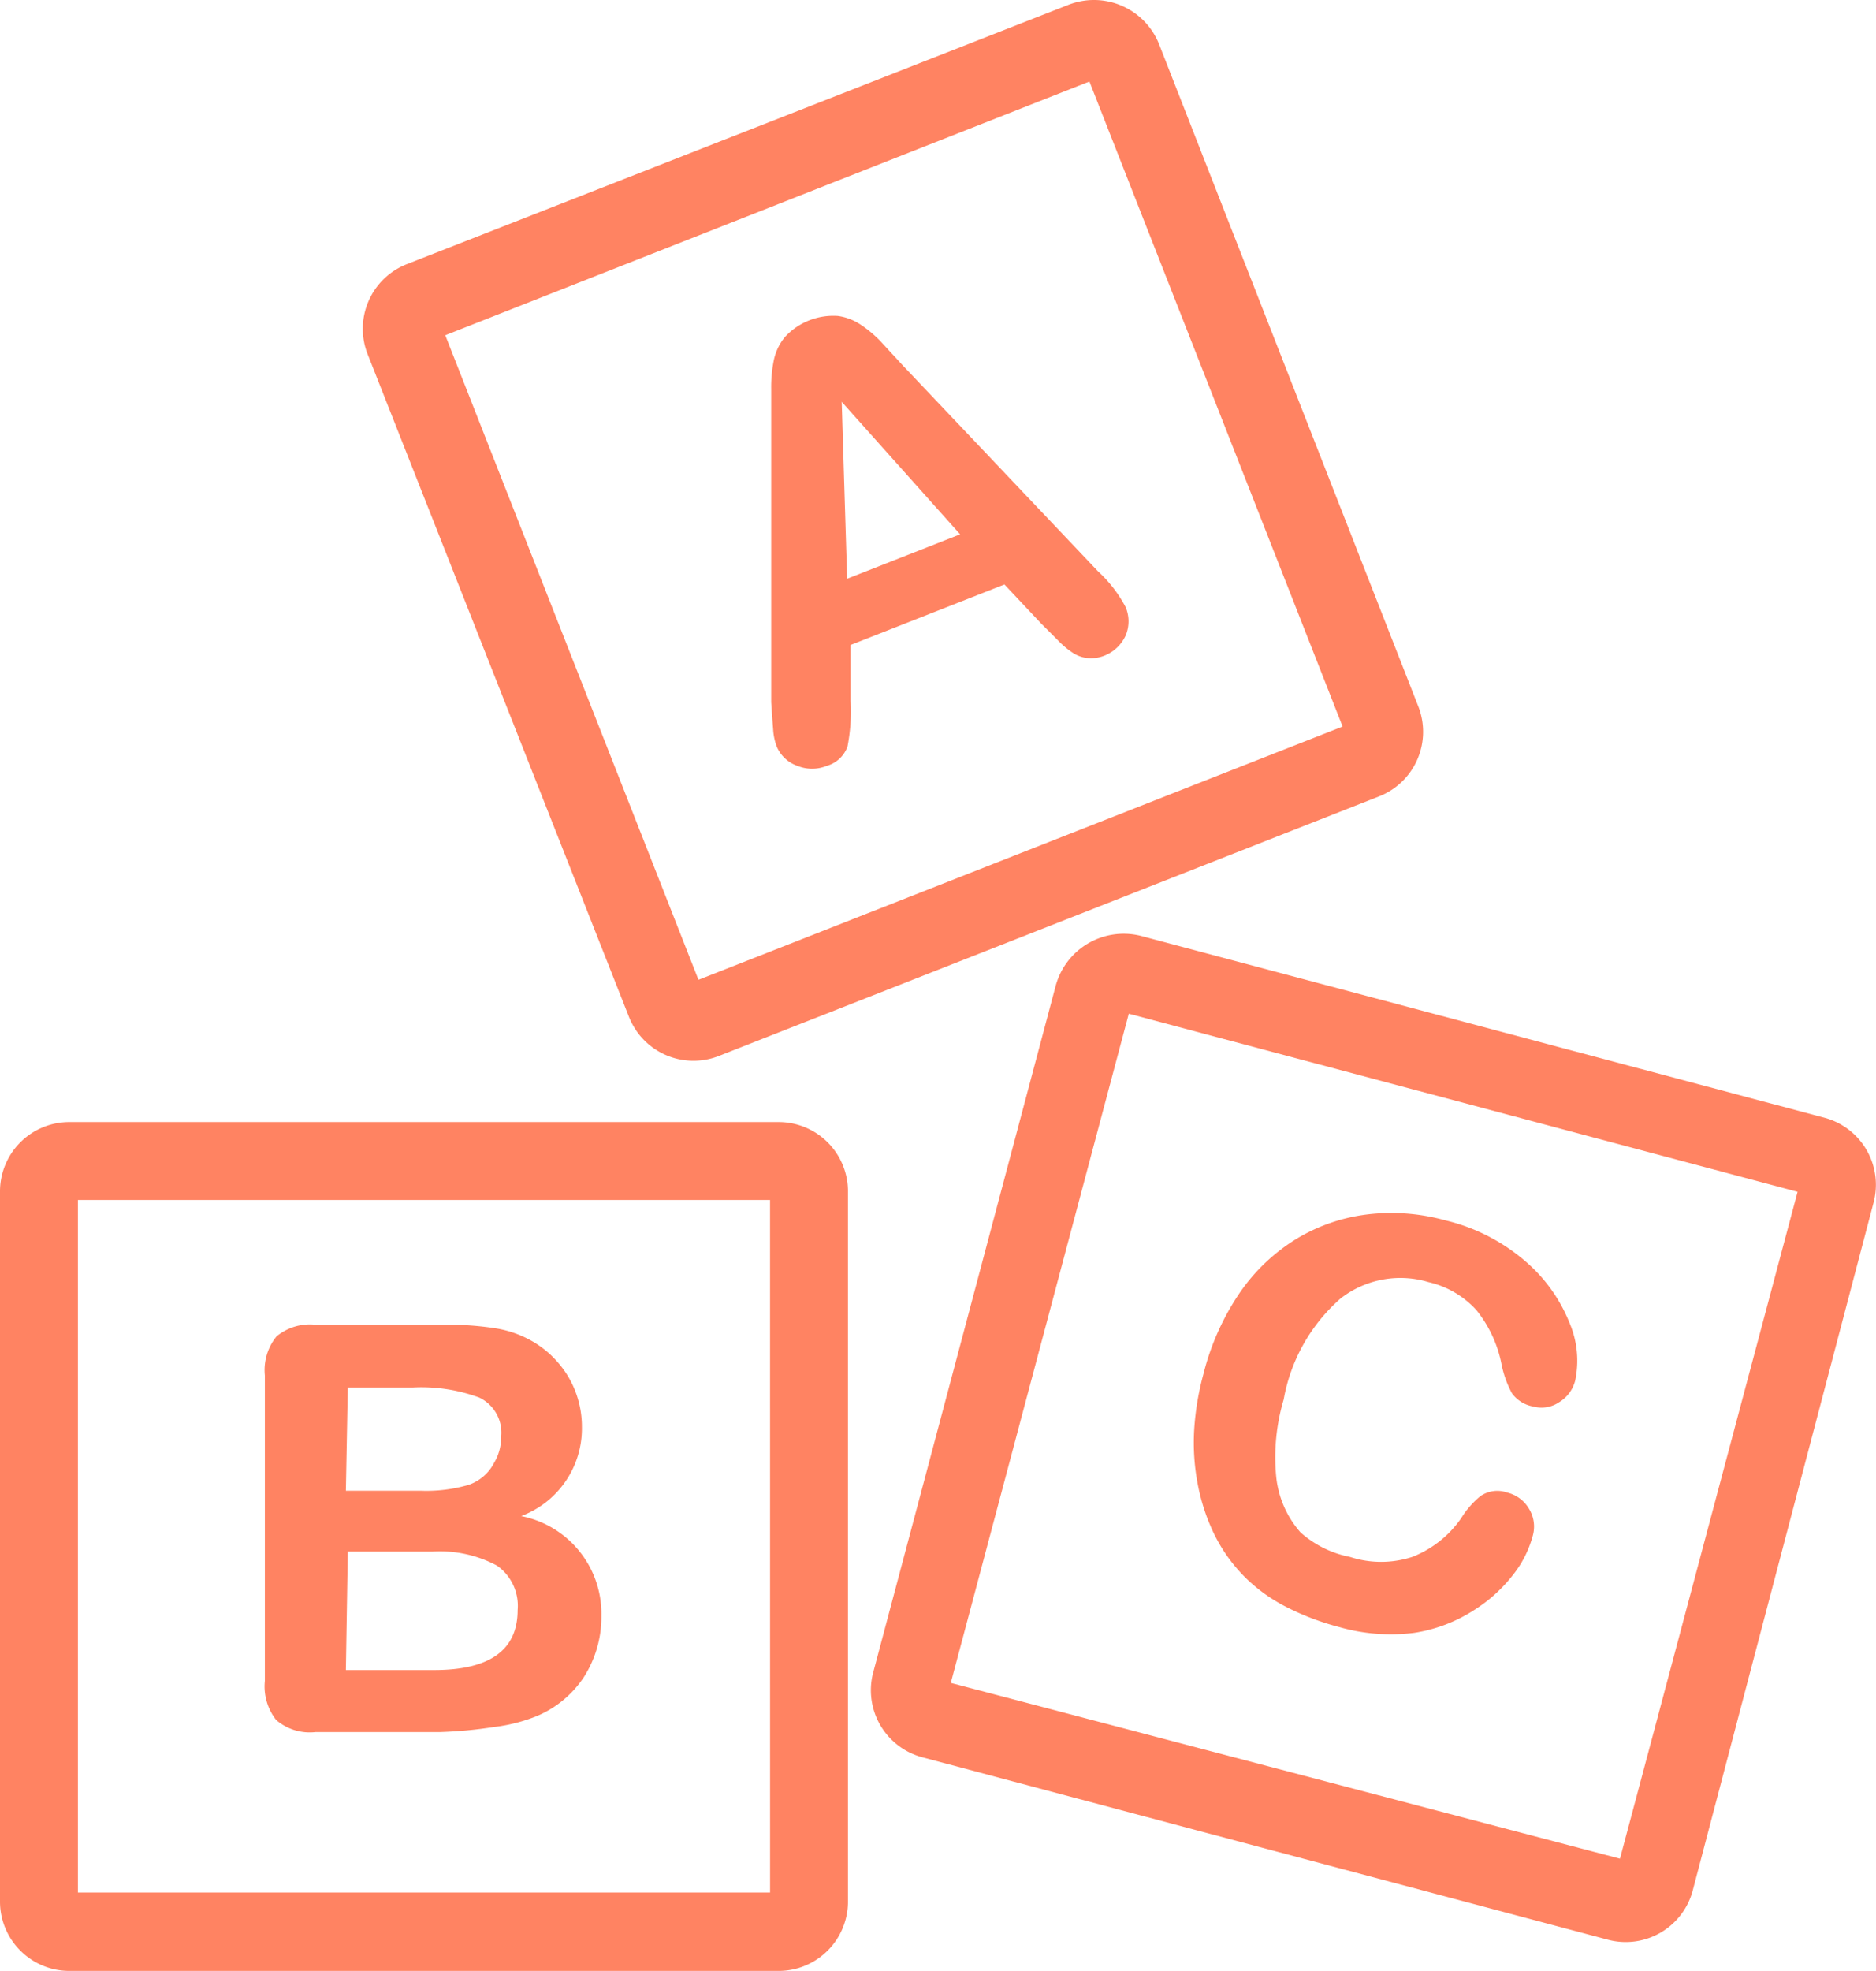
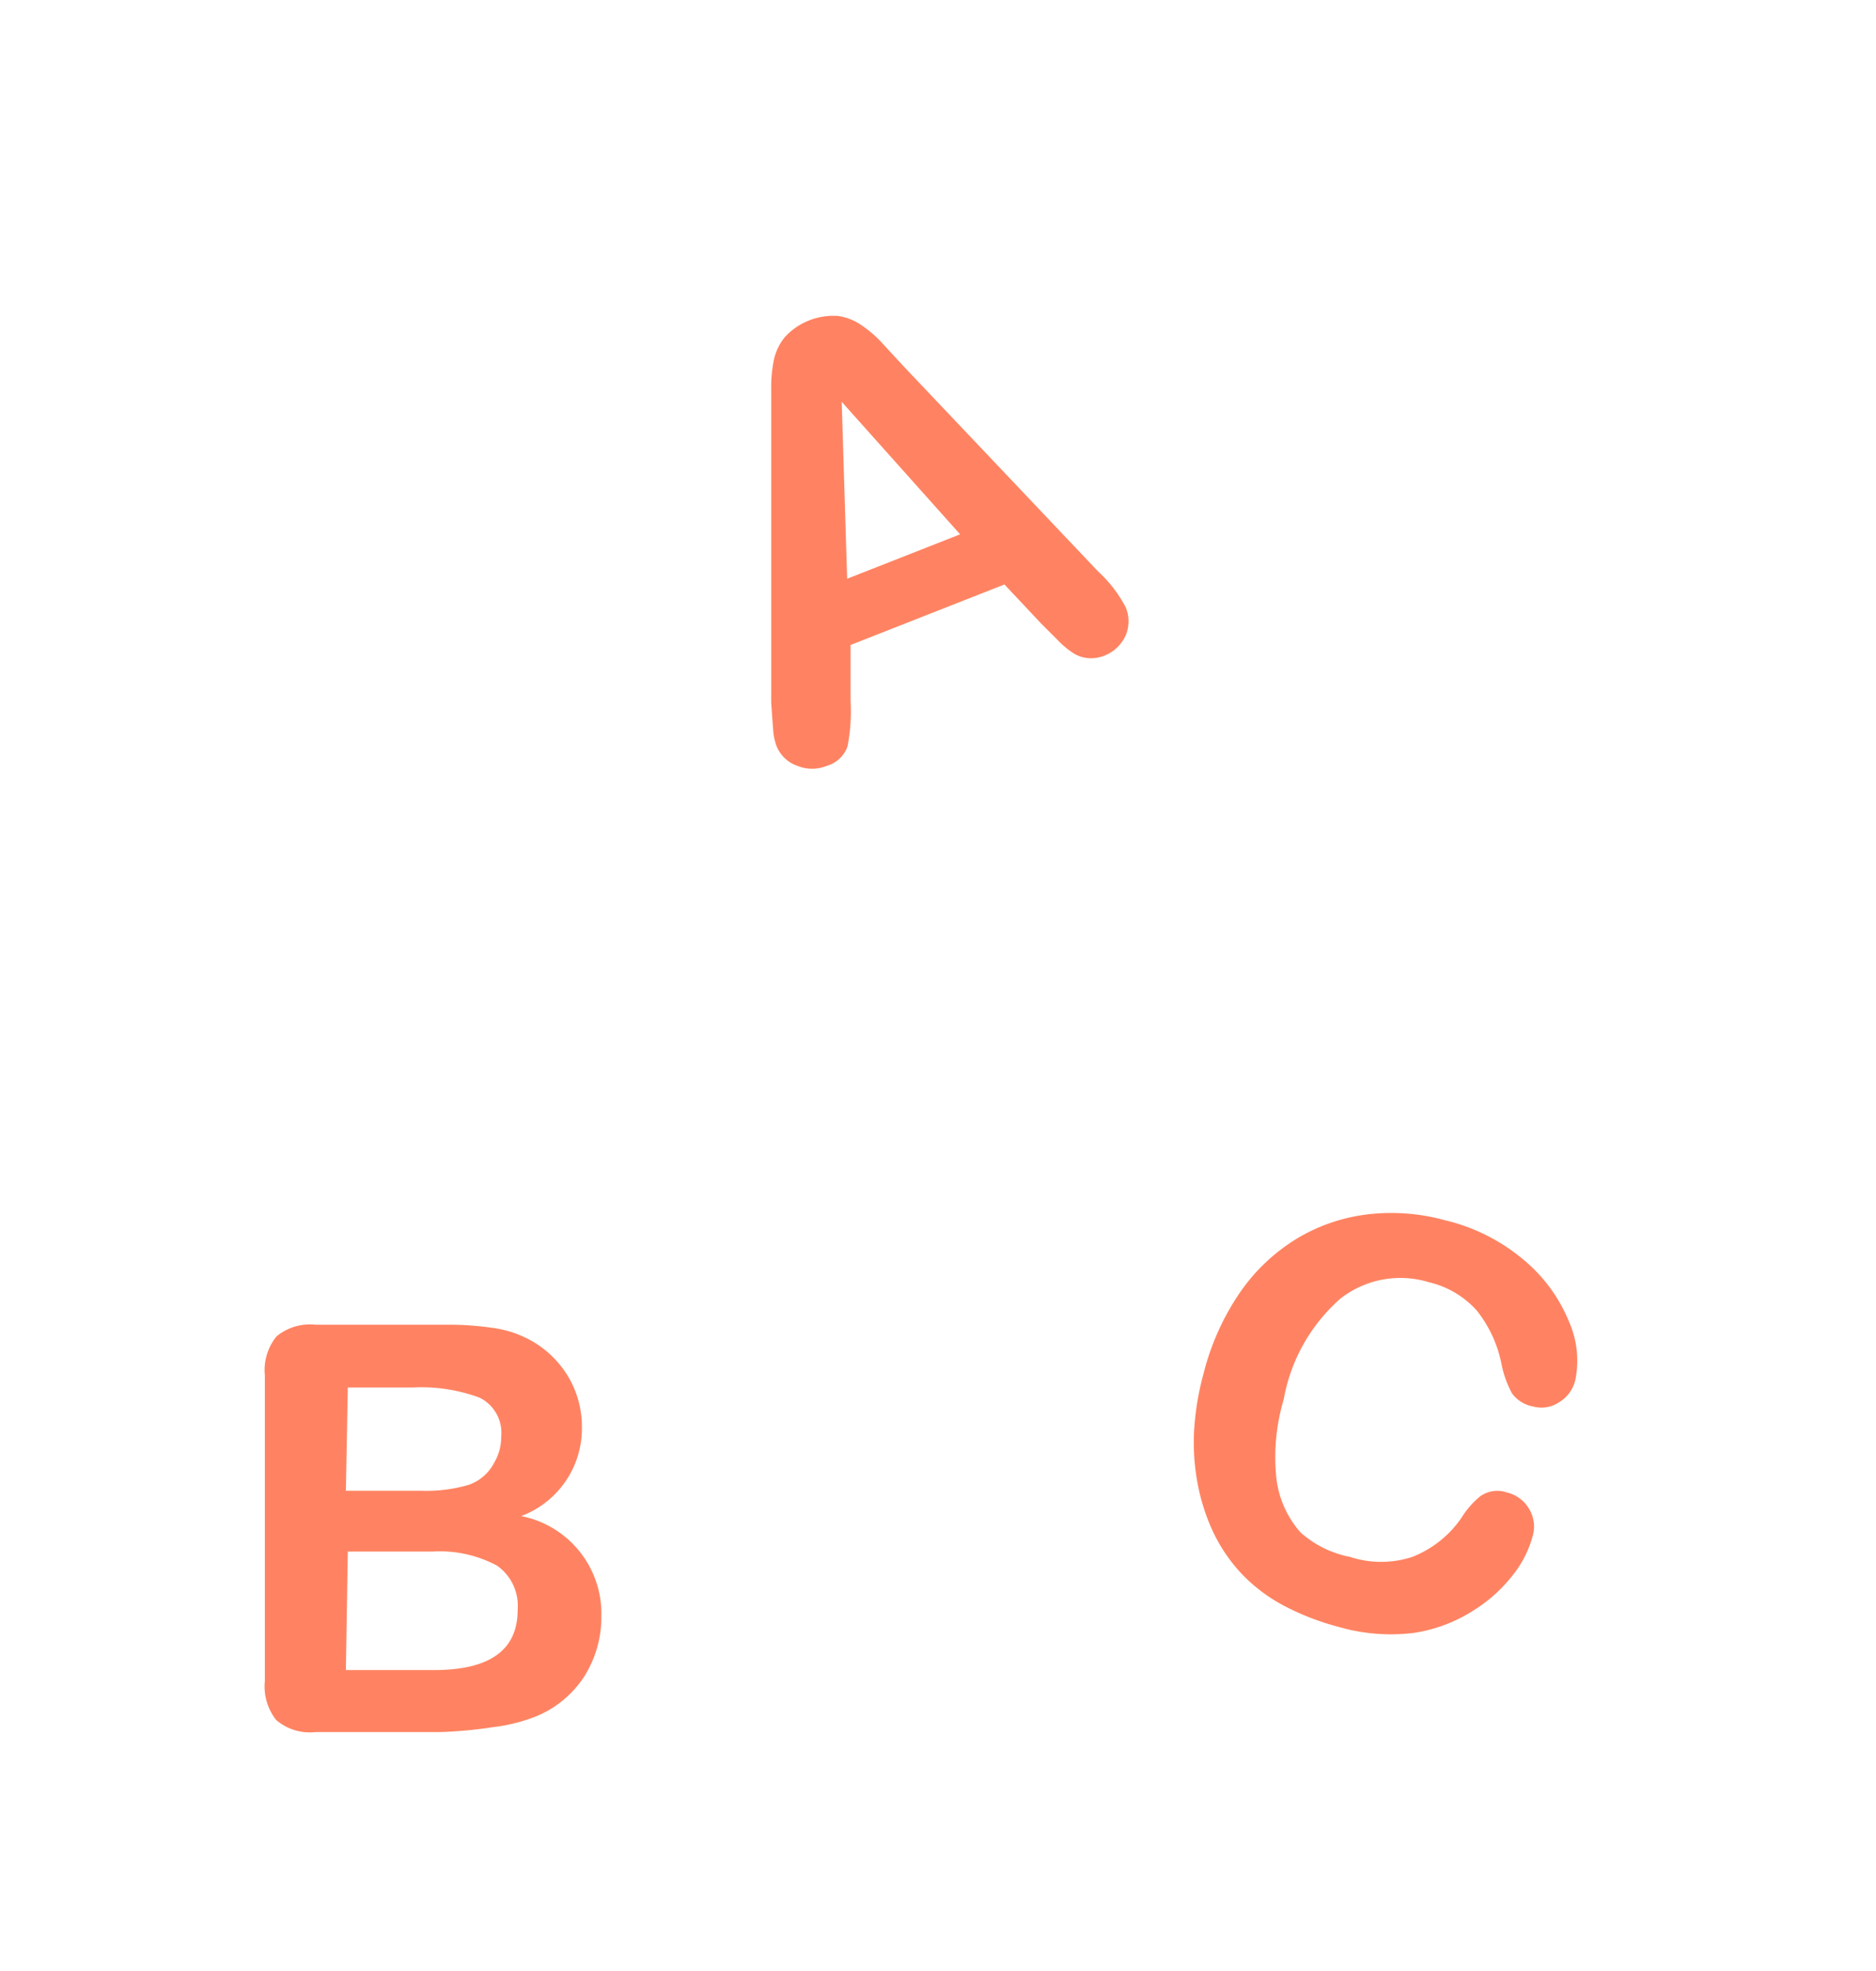
<svg xmlns="http://www.w3.org/2000/svg" width="62.034" height="65.133" viewBox="0 0 62.034 65.133">
  <g id="fris1" transform="translate(-9.623 0)">
    <g id="Group_204" data-name="Group 204" transform="translate(21.62 0)">
      <g id="Group_203" data-name="Group 203">
-         <path id="Path_820" data-name="Path 820" d="M119.039,23.337l-8.578-21.9A2.318,2.318,0,0,0,107.486.154L85.59,8.732A2.293,2.293,0,0,0,84.3,11.707l8.642,21.9a2.293,2.293,0,0,0,2.975,1.288l21.831-8.578A2.293,2.293,0,0,0,119.039,23.337Zm-23.8,9.042-8.372-21.3,21.3-8.385,8.372,21.316Z" transform="translate(-84.14 0)" fill="#ff8362" />
-       </g>
+         </g>
    </g>
    <g id="Group_206" data-name="Group 206" transform="translate(9.623 37.08)">
      <g id="Group_205" data-name="Group 205">
-         <path id="Path_821" data-name="Path 821" d="M35.37,230.316H11.916a2.293,2.293,0,0,0-2.293,2.293v23.467a2.293,2.293,0,0,0,2.293,2.293H35.37a2.293,2.293,0,0,0,2.293-2.293V232.609A2.293,2.293,0,0,0,35.37,230.316Zm-.283,25.463H12.2V232.892H35.086Z" transform="translate(-9.623 -230.316)" fill="#ff8362" />
-       </g>
+         </g>
    </g>
    <g id="Group_208" data-name="Group 208" transform="translate(38.421 30.857)">
      <g id="Group_207" data-name="Group 207" transform="translate(0)">
-         <path id="Path_822" data-name="Path 822" d="M220.078,197.755l-22.669-6.028A2.331,2.331,0,0,0,194.6,193.4l-6.028,22.669a2.293,2.293,0,0,0,1.622,2.807h0l22.669,6.028a2.293,2.293,0,0,0,2.807-1.622h0l5.976-22.72A2.293,2.293,0,0,0,220.078,197.755Zm-6.813,24.472-22.128-5.809,5.886-22.115,22.115,5.886Z" transform="translate(-188.495 -191.66)" fill="#ff8362" />
-       </g>
+         </g>
    </g>
    <g id="Group_210" data-name="Group 210" transform="translate(35.124 10.439)">
      <g id="Group_209" data-name="Group 209" transform="translate(0)">
        <path id="Path_823" data-name="Path 823" d="M179.74,74.47a4.342,4.342,0,0,0-.914-1.185l-6.44-6.788-.76-.824a3.86,3.86,0,0,0-.631-.528,1.8,1.8,0,0,0-.773-.3,2.177,2.177,0,0,0-1.752.7,1.789,1.789,0,0,0-.361.747,4.542,4.542,0,0,0-.09.979V77.612q.039.58.064.889a1.923,1.923,0,0,0,.116.567,1.147,1.147,0,0,0,.683.644,1.288,1.288,0,0,0,.979,0,1.017,1.017,0,0,0,.683-.644,6.1,6.1,0,0,0,.1-1.507V75.719l5.088-2,1.211,1.288.554.554a2.844,2.844,0,0,0,.528.438,1.108,1.108,0,0,0,.477.155,1.212,1.212,0,0,0,.554-.09,1.288,1.288,0,0,0,.683-.657A1.2,1.2,0,0,0,179.74,74.47Zm-9.209-.94-.18-5.847,3.915,4.379Z" transform="translate(-168.019 -64.843)" fill="#ff8362" />
      </g>
    </g>
    <g id="Group_212" data-name="Group 212" transform="translate(18.372 43.768)">
      <g id="Group_211" data-name="Group 211" transform="translate(0)">
        <path id="Path_824" data-name="Path 824" d="M72.45,278.187a3.091,3.091,0,0,0,2.009-2.949,3.22,3.22,0,0,0-.193-1.108,3.181,3.181,0,0,0-.554-.966,3.3,3.3,0,0,0-.837-.721,3.557,3.557,0,0,0-1.288-.464,10.181,10.181,0,0,0-1.661-.116H65.649a1.726,1.726,0,0,0-1.288.386,1.764,1.764,0,0,0-.386,1.288v10.1a1.79,1.79,0,0,0,.374,1.288,1.7,1.7,0,0,0,1.3.4h4.109a14.437,14.437,0,0,0,1.79-.167,5.544,5.544,0,0,0,1.417-.361,3.465,3.465,0,0,0,1.558-1.288,3.684,3.684,0,0,0,.58-2.035A3.285,3.285,0,0,0,72.45,278.187Zm-5.732-4.25h2.151a5.539,5.539,0,0,1,2.2.335,1.288,1.288,0,0,1,.721,1.288,1.663,1.663,0,0,1-.232.863,1.494,1.494,0,0,1-.85.734,5,5,0,0,1-1.571.193H66.654Zm5.616,7.354q0,1.983-2.756,1.984H66.654l.064-3.915h2.795a4.005,4.005,0,0,1,2.138.464A1.623,1.623,0,0,1,72.334,281.291Z" transform="translate(-63.966 -271.853)" fill="#ff8362" />
      </g>
    </g>
    <g id="Group_214" data-name="Group 214" transform="translate(49.101 40.085)">
      <g id="Group_213" data-name="Group 213" transform="translate(0)">
        <path id="Path_825" data-name="Path 825" d="M267.247,252.594a5.242,5.242,0,0,0-1.533-2.087,6.273,6.273,0,0,0-2.576-1.288,6.671,6.671,0,0,0-2.576-.193,5.9,5.9,0,0,0-2.344.811,6.221,6.221,0,0,0-1.868,1.777,8.374,8.374,0,0,0-1.2,2.679,9.128,9.128,0,0,0-.309,1.868,7.278,7.278,0,0,0,.116,1.765,6.672,6.672,0,0,0,.515,1.6,5.357,5.357,0,0,0,.979,1.417,5.45,5.45,0,0,0,1.365,1.018,8.561,8.561,0,0,0,1.816.7,6.21,6.21,0,0,0,2.486.193,5.064,5.064,0,0,0,1.971-.747,5,5,0,0,0,1.288-1.159,3.555,3.555,0,0,0,.657-1.288,1.121,1.121,0,0,0-.116-.9,1.146,1.146,0,0,0-.721-.541.979.979,0,0,0-.889.116,2.909,2.909,0,0,0-.631.721,3.529,3.529,0,0,1-1.623,1.288,3.323,3.323,0,0,1-2.061,0,3.439,3.439,0,0,1-1.636-.811,3.284,3.284,0,0,1-.8-1.816,6.711,6.711,0,0,1,.245-2.576,5.783,5.783,0,0,1,1.88-3.336,3.22,3.22,0,0,1,2.911-.541,3.066,3.066,0,0,1,1.584.927,4.11,4.11,0,0,1,.824,1.765,3.438,3.438,0,0,0,.348.979,1.1,1.1,0,0,0,.7.438,1.043,1.043,0,0,0,.863-.142,1.173,1.173,0,0,0,.528-.708A3.181,3.181,0,0,0,267.247,252.594Z" transform="translate(-254.832 -248.978)" fill="#ff8362" />
      </g>
    </g>
  </g>
</svg>